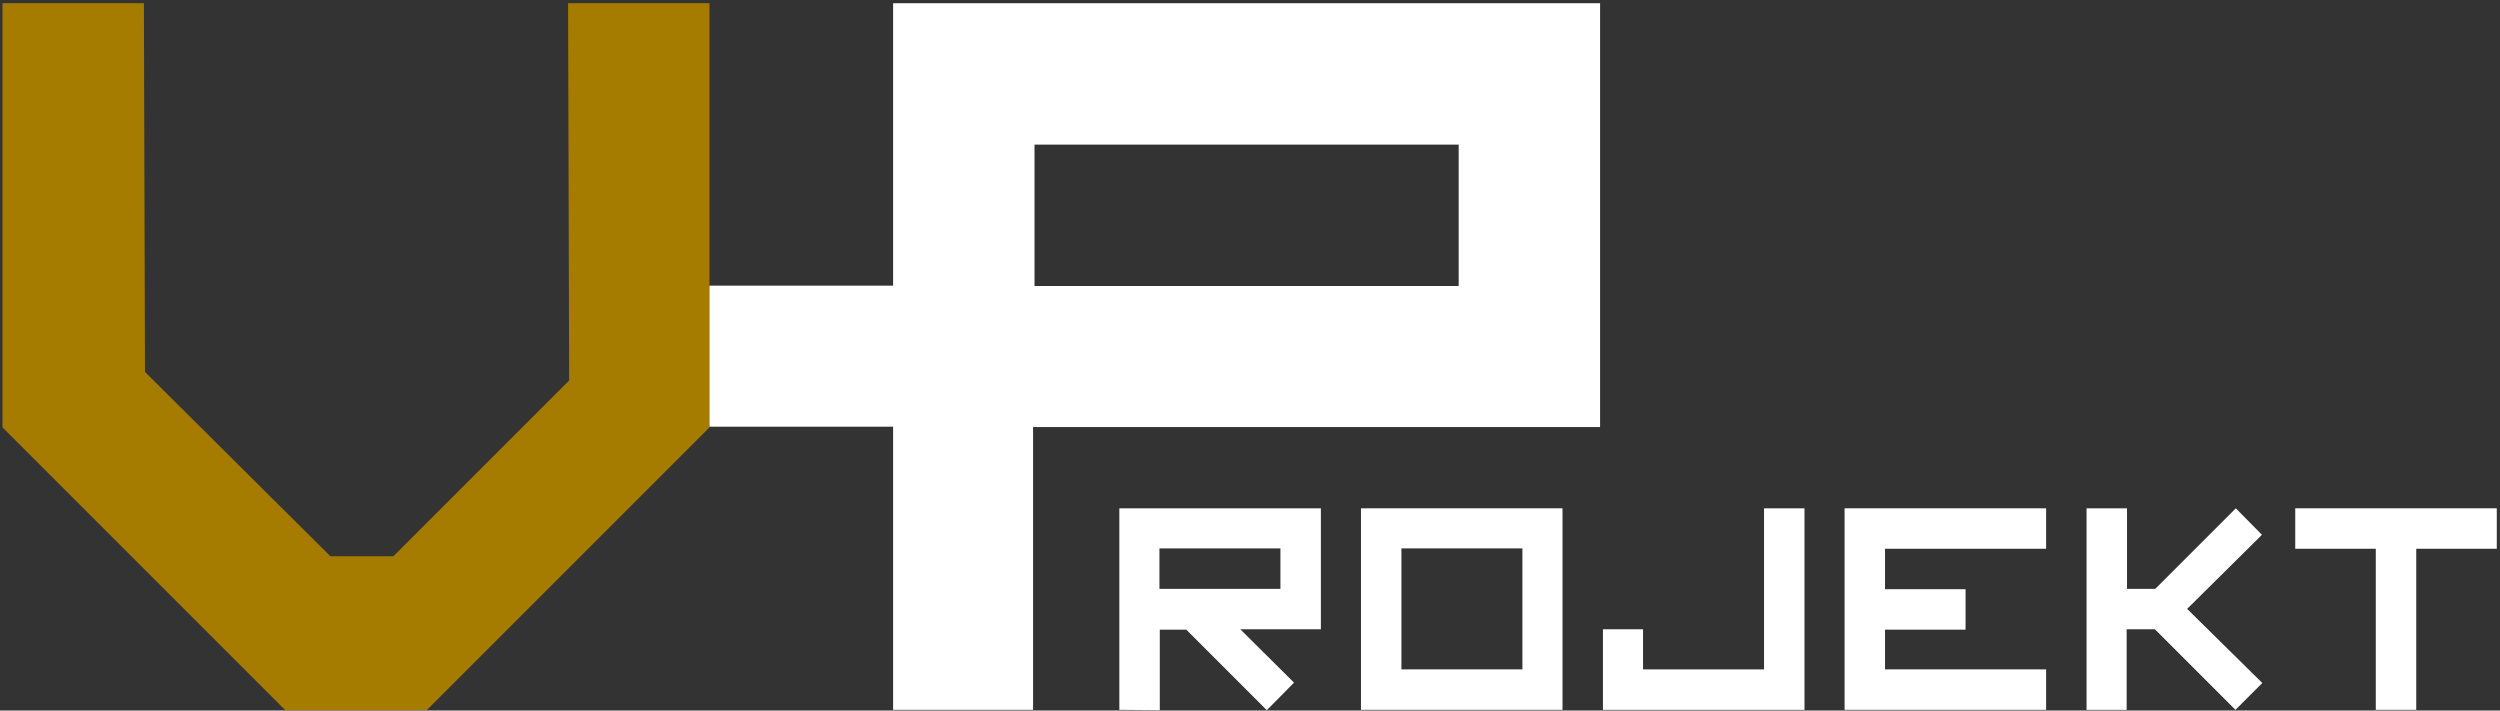
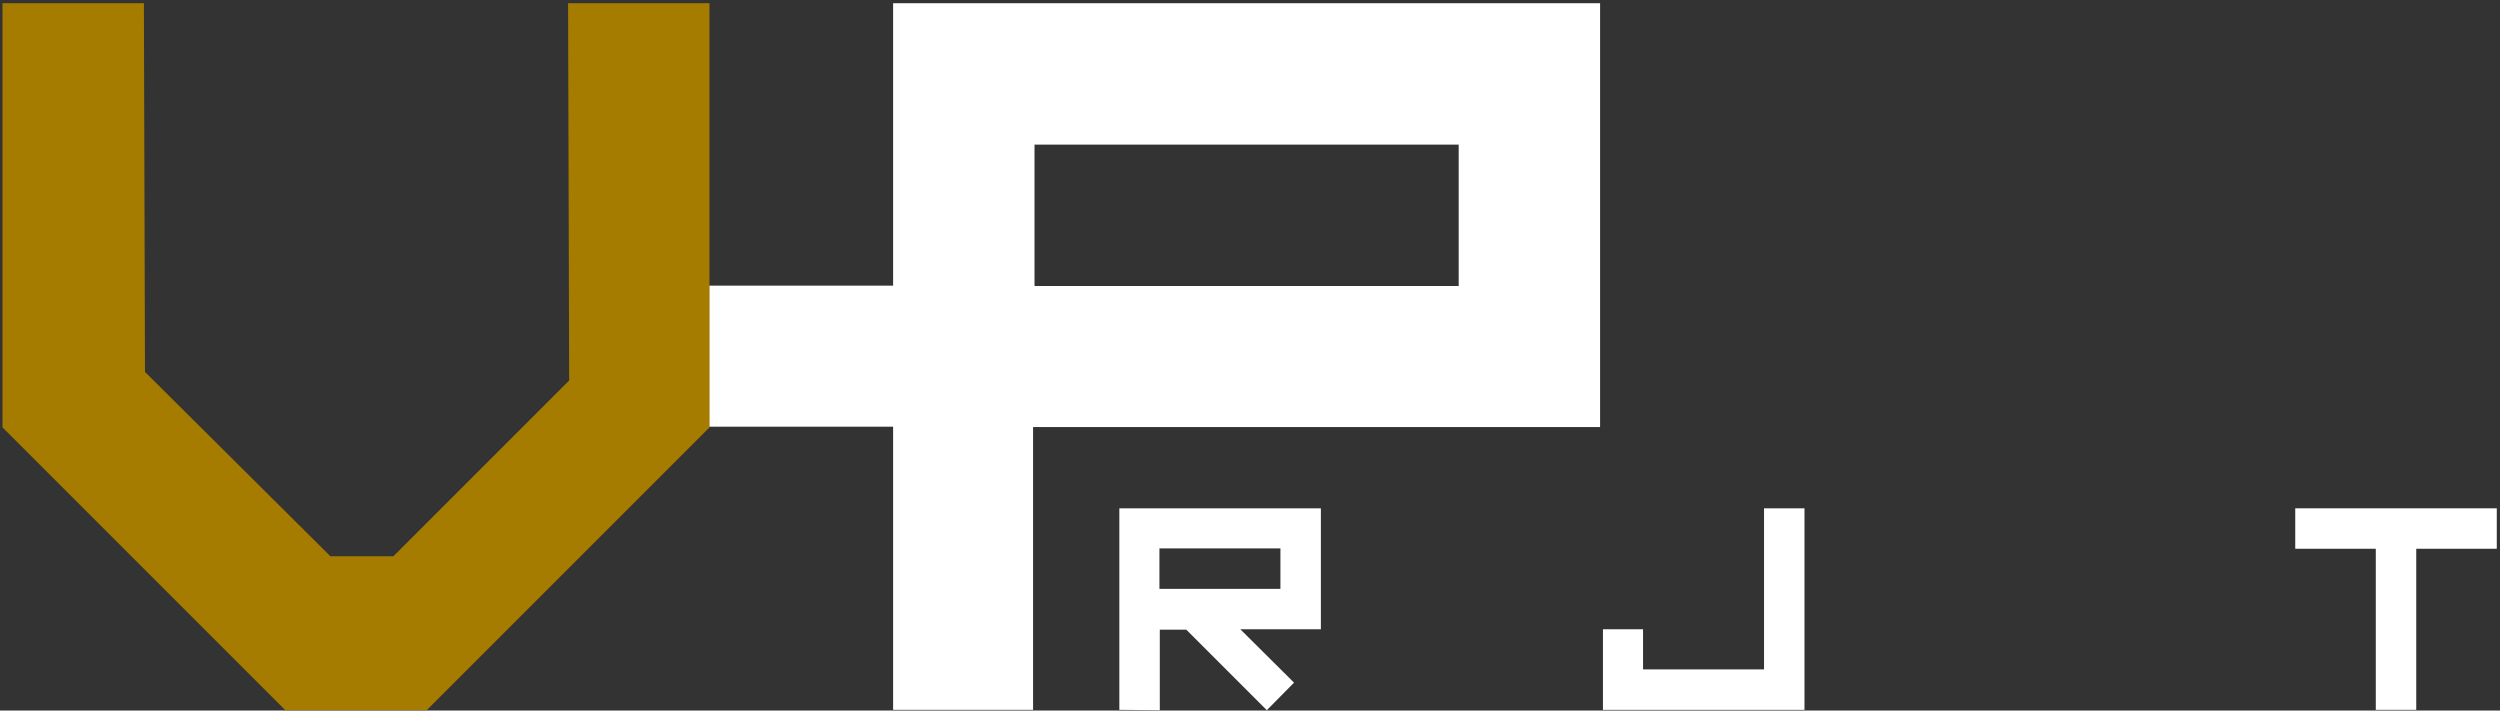
<svg xmlns="http://www.w3.org/2000/svg" version="1.1" id="Layer_1" x="0px" y="0px" viewBox="277 -27.5 698.4 198.5" style="enable-background:new 277 -27.5 698.4 198.5;" xml:space="preserve">
  <rect x="277" y="-27.5" width="698.4" height="198.5" fill="#333333" stroke="none" />
  <style type="text/css">
	.st0{fill:#FFFFFF;}
	.st1{fill:#A67C00;}
</style>
  <path id="_x2D_P" class="st0" d="M526.5-26.6v78.9h-51.4v39.4h51.4v79.1h39.1v-79H724V-26.6H526.5z M684.5,52.4H566V12.9h118.5V52.4  z" />
  <g id="V">
    <path class="st1" d="M386.9,127.9L436,78.8l-0.3-105.4h39.5V91.9l-79,79h-39.5l-79-79V-26.6h39.5l0.3,103l51.8,51.5H386.9z" />
  </g>
  <g id="rojekt">
    <path class="st0" d="M589.7,170.8v-56.3H646v33.8h-22.5l15,14.9l-7.6,7.7l-22.5-22.5H601v22.5L589.7,170.8L589.7,170.8z M634.7,137   v-11.3h-33.8V137H634.7z" />
-     <path class="st0" d="M657.2,170.8v-56.3h56.3v56.3H657.2z M702.3,159.5v-33.8h-33.8v33.8H702.3z" />
    <path class="st0" d="M724.8,170.8v-22.5H736v11.2h33.8v-45h11.3v56.3H724.8z" />
-     <path class="st0" d="M792.3,170.8v-56.3h56.3v11.3h-45v11.3h22.5v11.3h-22.5v11.1h45v11.3H792.3z" />
-     <path class="st0" d="M859.9,170.8v-56.3h11.3V137h7.9l22.5-22.5l7.3,7.4L888,142.6l21,20.7l-7.5,7.5L879,148.3h-7.9v22.5H859.9z" />
-     <path class="st0" d="M940.7,170.8v-45h-22.5v-11.3h56.3v11.3H952v45H940.7z" />
+     <path class="st0" d="M940.7,170.8v-45h-22.5v-11.3h56.3v11.3H952v45z" />
  </g>
</svg>